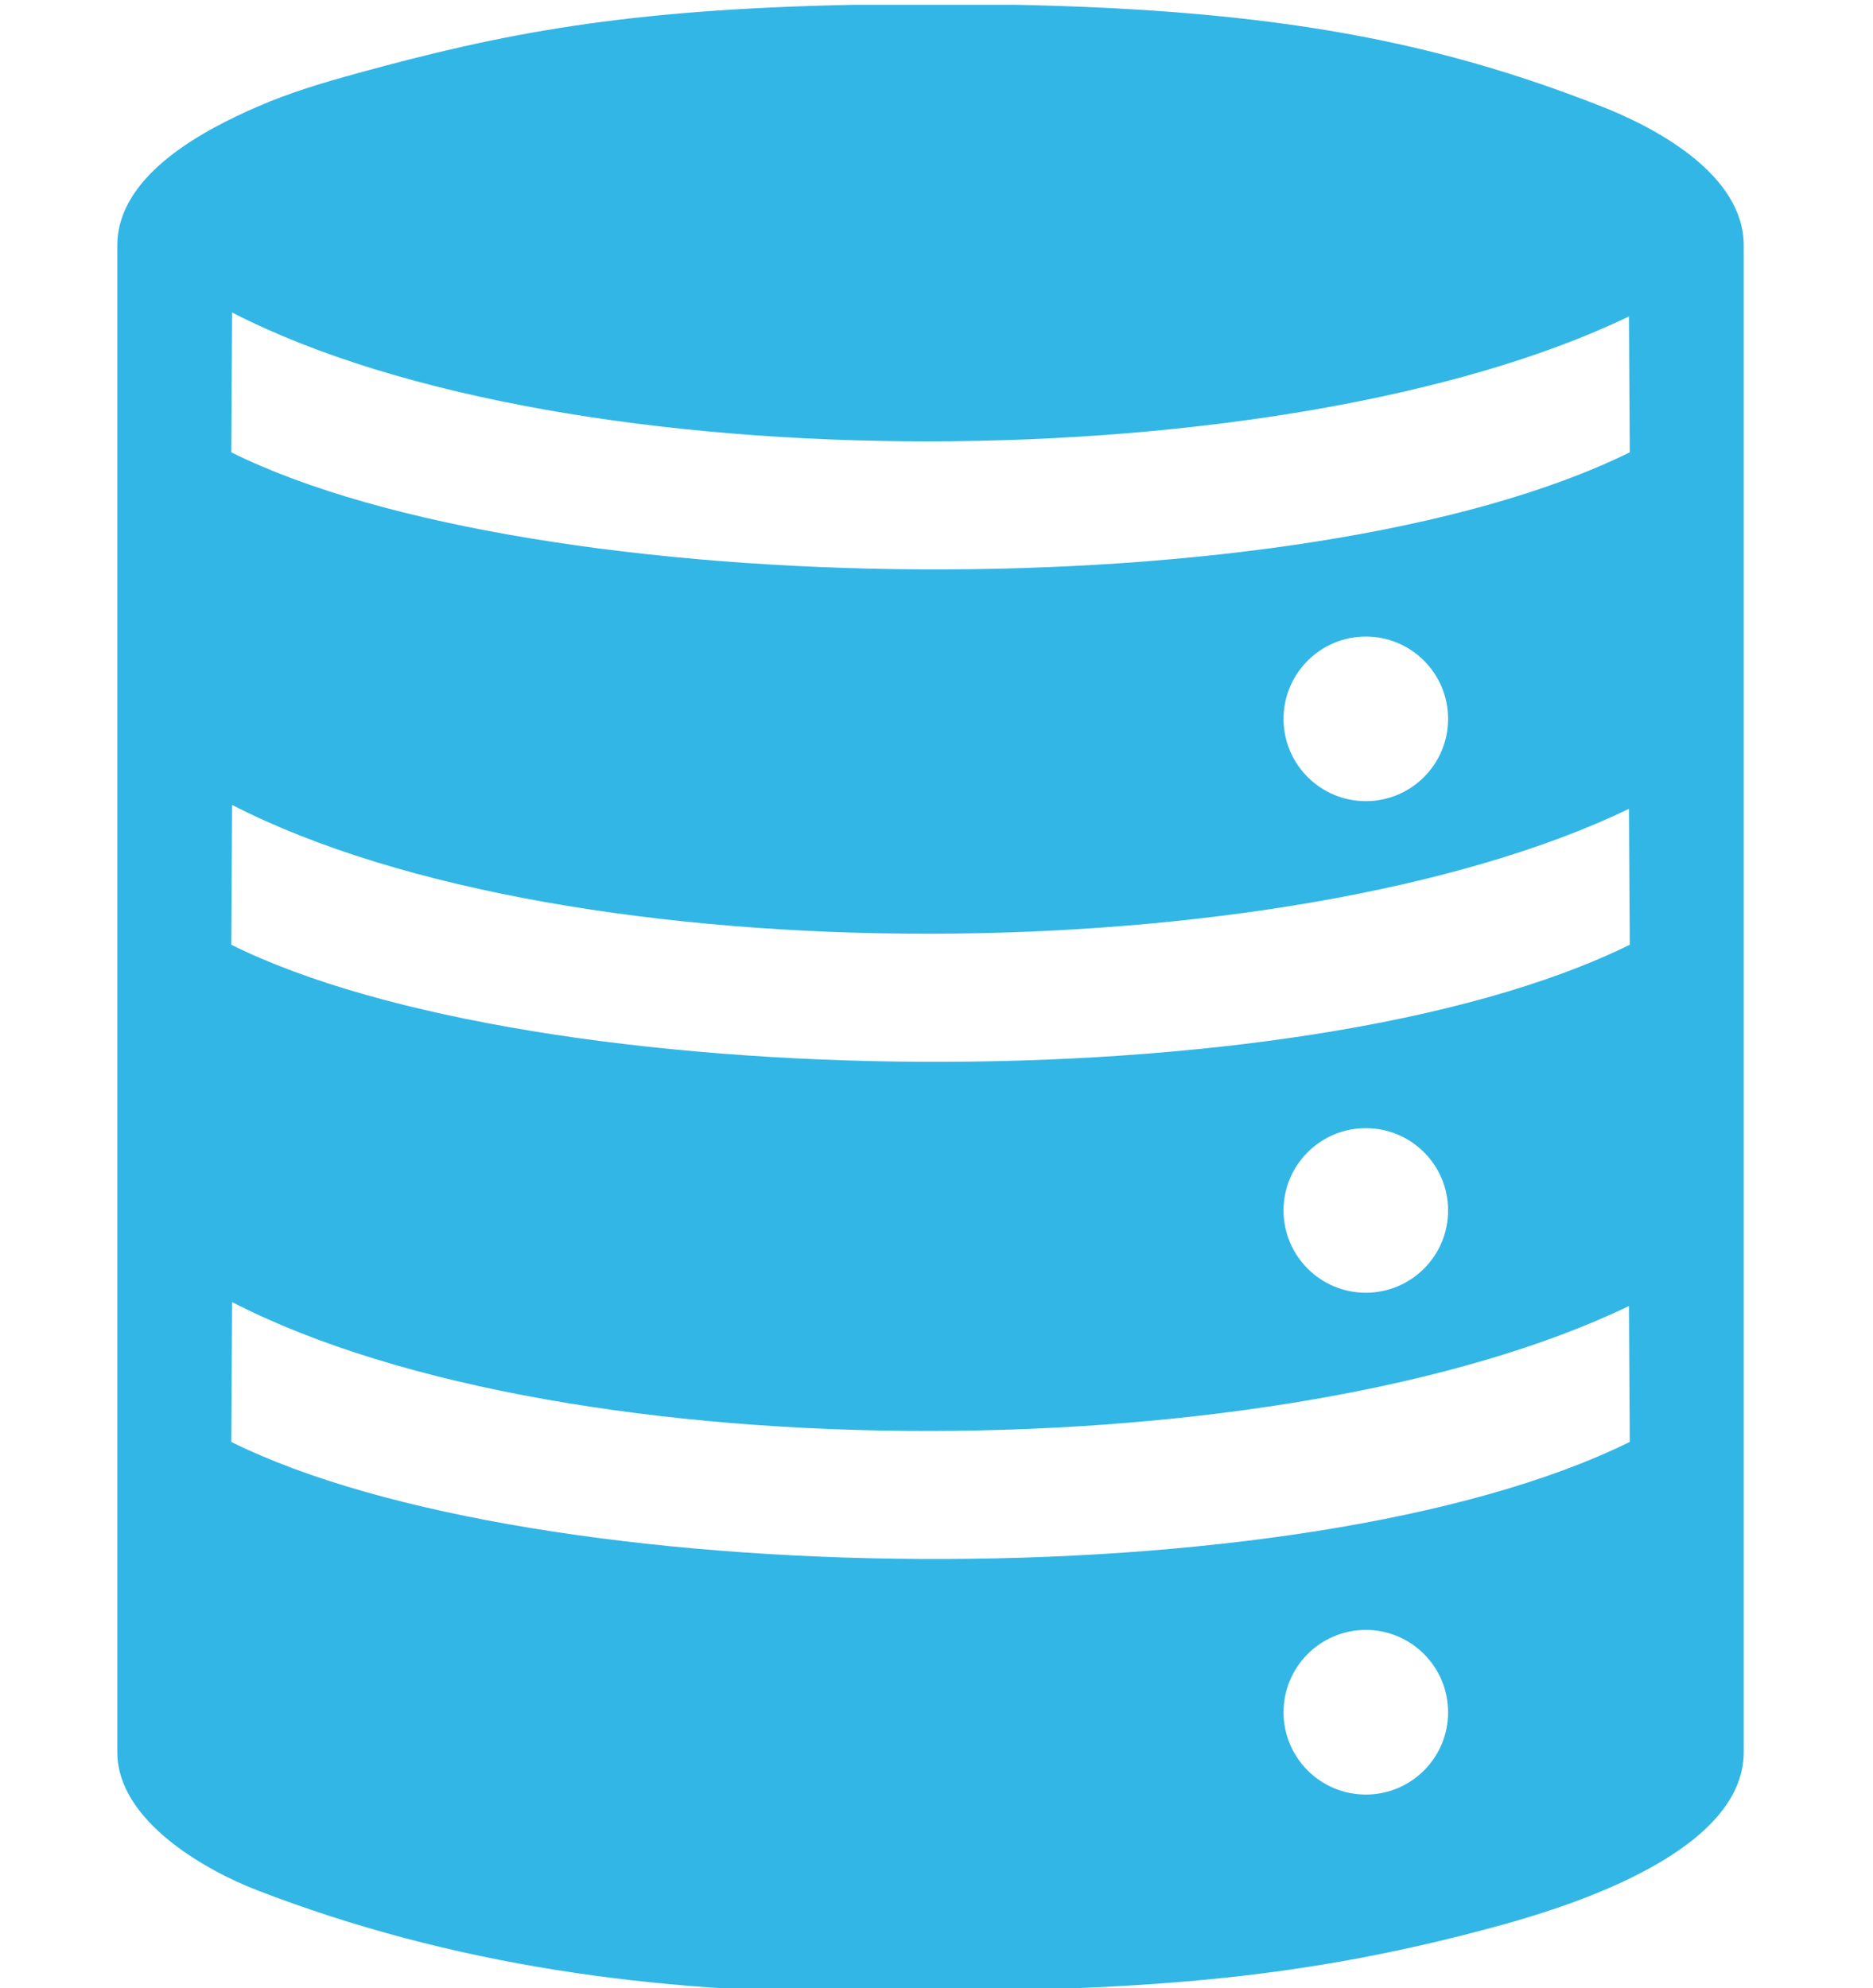
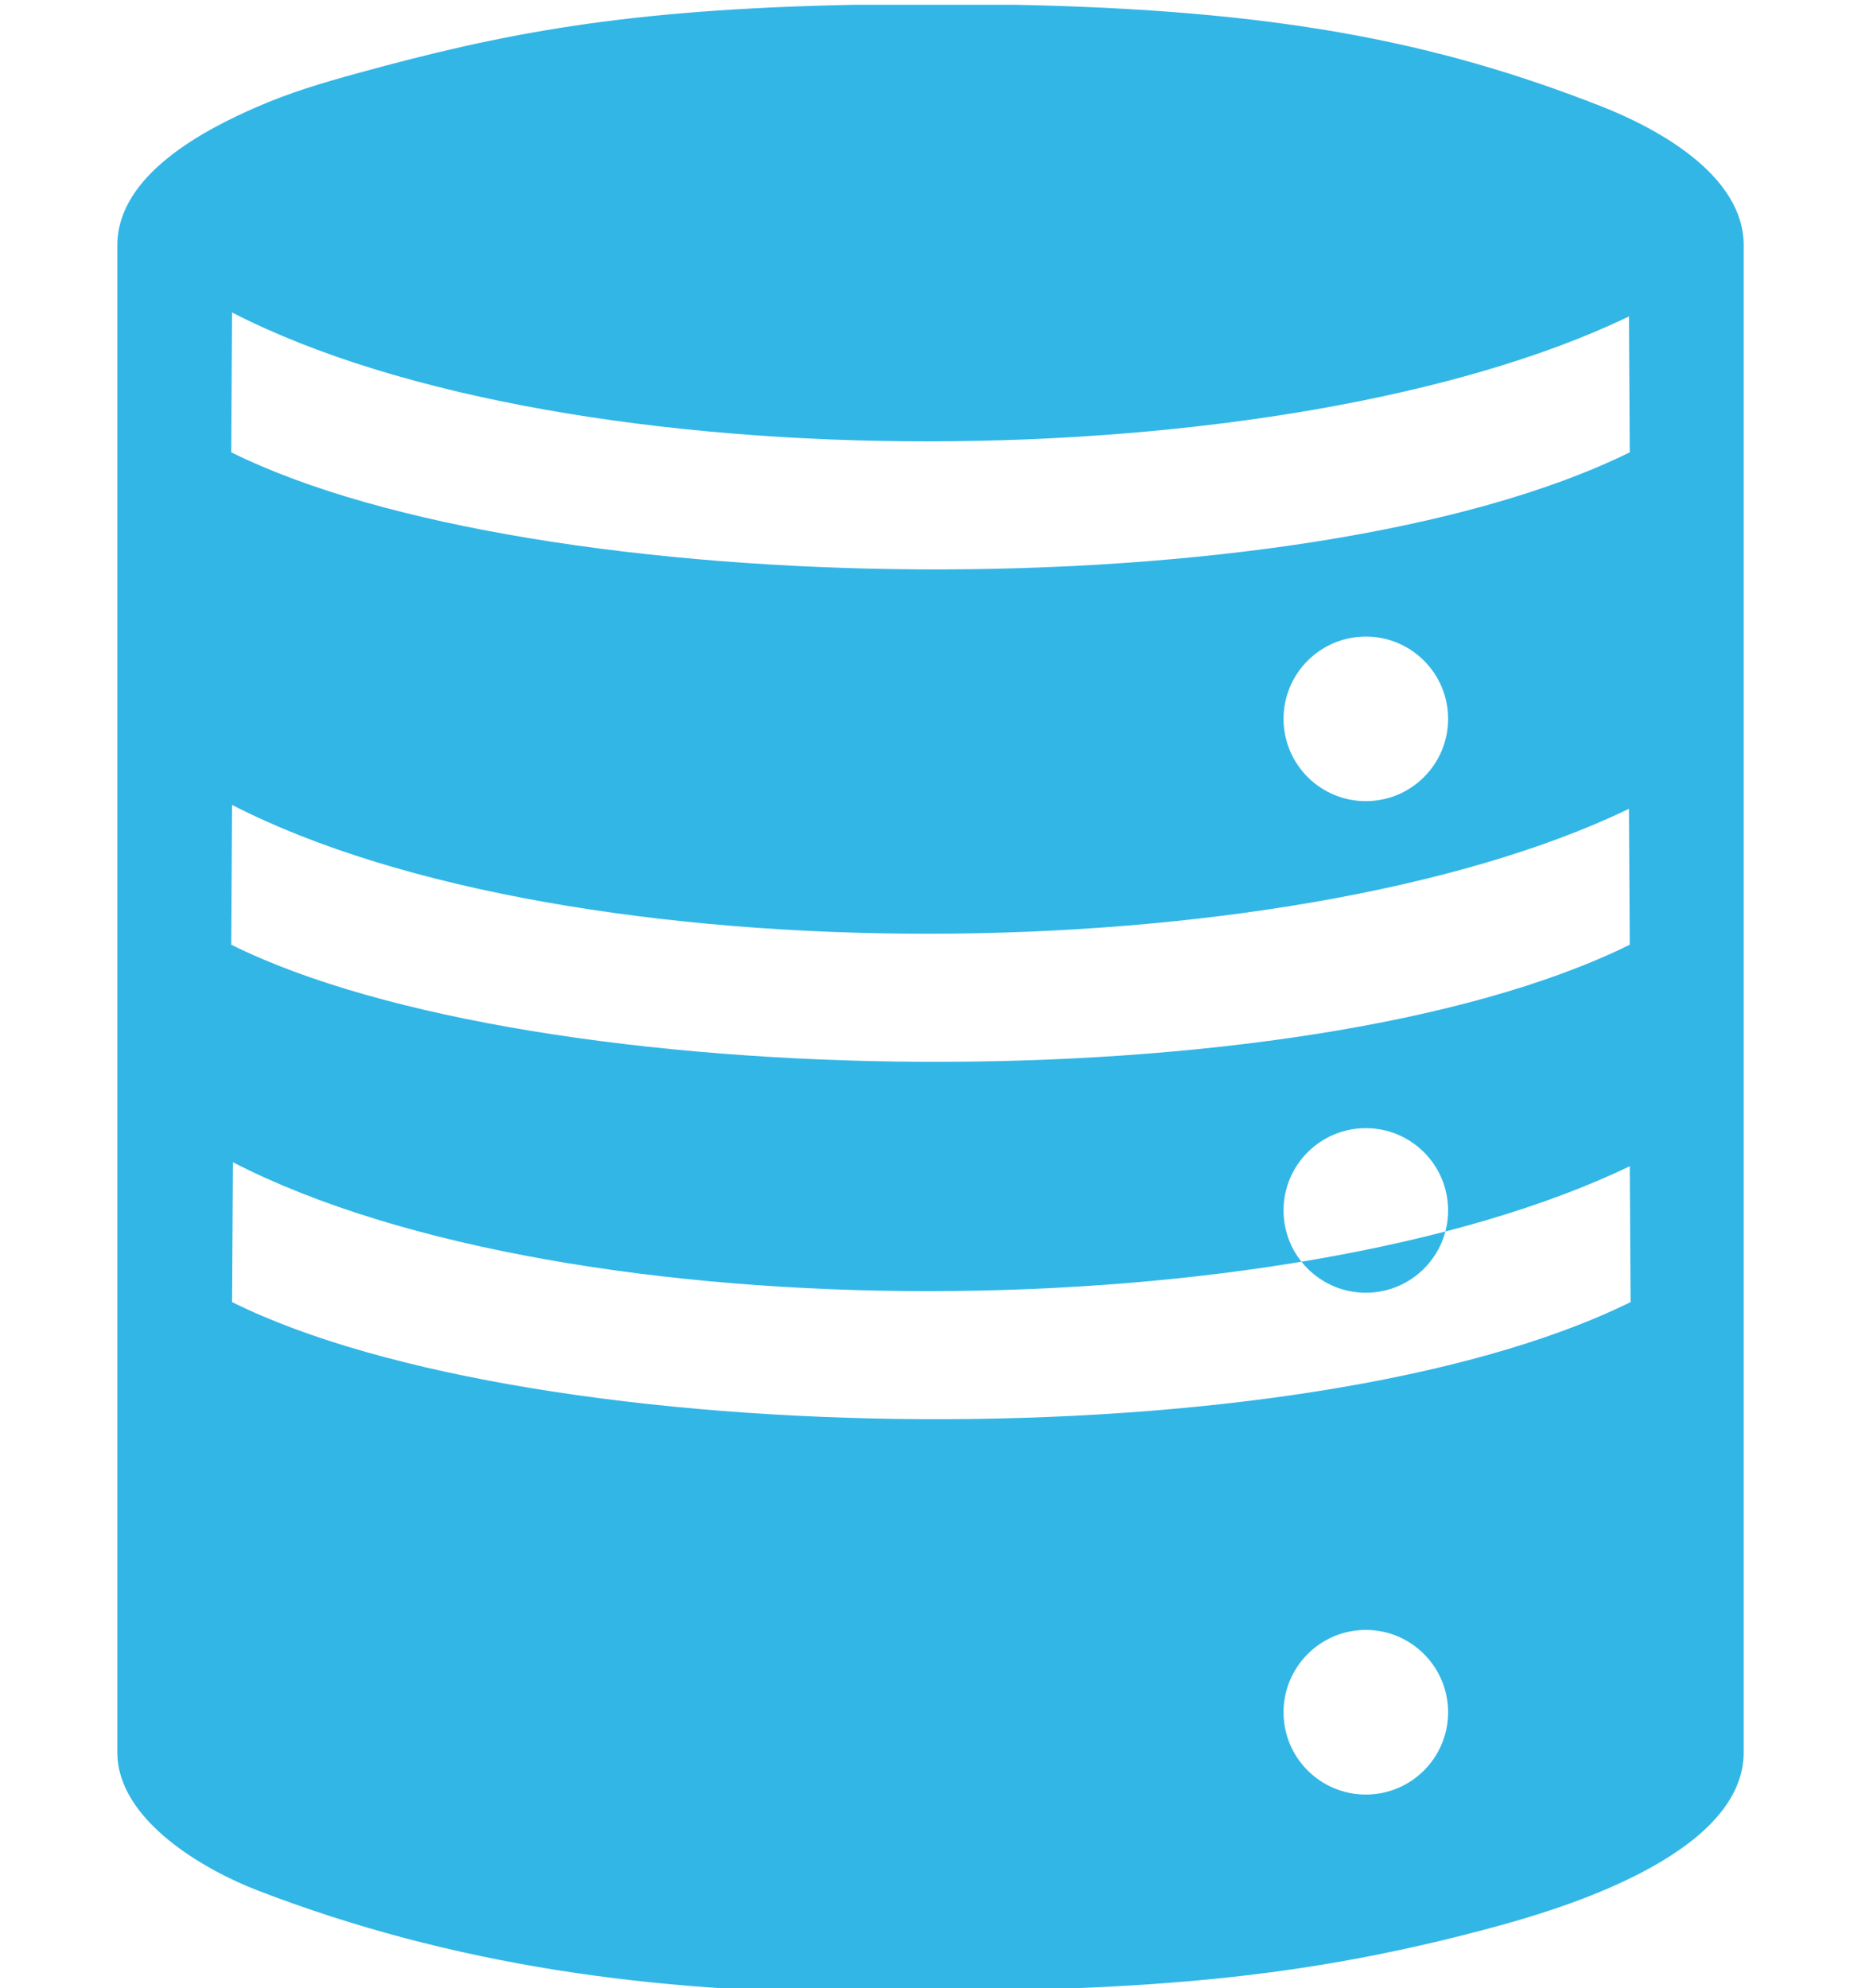
<svg xmlns="http://www.w3.org/2000/svg" xml:space="preserve" width="294px" height="312px" version="1.1" style="shape-rendering:geometricPrecision; text-rendering:geometricPrecision; image-rendering:optimizeQuality; fill-rule:evenodd; clip-rule:evenodd" viewBox="0 0 294 312.37">
  <defs>
    <style type="text/css">
   
    .fil0 {fill:#32B6E6}
   
  </style>
  </defs>
  <g id="Layer_x0020_1">
-     <path class="fil0" d="M214.47 256.1c7.14,0 12.93,5.8 12.93,12.94 0,7.14 -5.79,12.93 -12.93,12.93 -7.14,0 -12.93,-5.79 -12.93,-12.93 0,-7.14 5.79,-12.94 12.93,-12.94zm-178.17 -207l-0.13 21.97c47.62,23.65 168.25,25.4 219.78,0l-0.13 -21.35c-53.6,25.82 -166.38,26.73 -219.52,-0.62zm0 77.37l-0.13 21.97c47.62,23.65 168.25,25.4 219.78,0l-0.13 -21.35c-53.6,25.81 -166.38,26.73 -219.52,-0.62zm0 78.12l-0.13 21.97c47.62,23.65 168.25,25.4 219.78,0l-0.13 -21.35c-53.6,25.82 -166.38,26.73 -219.52,-0.62zm178.17 -104.57c7.14,0 12.93,5.79 12.93,12.93 0,7.14 -5.79,12.93 -12.93,12.93 -7.14,0 -12.93,-5.79 -12.93,-12.93 0,-7.14 5.79,-12.93 12.93,-12.93zm0 77.24c7.14,0 12.93,5.79 12.93,12.93 0,7.14 -5.79,12.93 -12.93,12.93 -7.14,0 -12.93,-5.79 -12.93,-12.93 0,-7.14 5.79,-12.93 12.93,-12.93zm-55.21 -176.51l-25.11 0c-36.5,0.72 -55.58,4.57 -78.05,10.73 -5.74,1.58 -10.76,3.08 -15.85,5.3 -8.02,3.49 -21.99,10.58 -21.99,21.79l0 236.73c0,10.83 13.98,18.63 22.04,21.73 30.66,11.82 62.24,16.09 95.68,16.09 37.46,-0.53 63.97,-0.73 100.05,-10.72 11.69,-3.24 37.83,-11.73 37.83,-27.1l0 -236.73c0,-11.29 -14.11,-18.62 -22.45,-21.89 -25.97,-10.17 -51.06,-15.11 -92.15,-15.93l0 0zm-13.2 19.52c-349.66,0 350.45,0 0,0z" />
+     <path class="fil0" d="M214.47 256.1c7.14,0 12.93,5.8 12.93,12.94 0,7.14 -5.79,12.93 -12.93,12.93 -7.14,0 -12.93,-5.79 -12.93,-12.93 0,-7.14 5.79,-12.94 12.93,-12.94zm-178.17 -207l-0.13 21.97c47.62,23.65 168.25,25.4 219.78,0l-0.13 -21.35c-53.6,25.82 -166.38,26.73 -219.52,-0.62zm0 77.37l-0.13 21.97c47.62,23.65 168.25,25.4 219.78,0l-0.13 -21.35c-53.6,25.81 -166.38,26.73 -219.52,-0.62zm0 78.12c47.62,23.65 168.25,25.4 219.78,0l-0.13 -21.35c-53.6,25.82 -166.38,26.73 -219.52,-0.62zm178.17 -104.57c7.14,0 12.93,5.79 12.93,12.93 0,7.14 -5.79,12.93 -12.93,12.93 -7.14,0 -12.93,-5.79 -12.93,-12.93 0,-7.14 5.79,-12.93 12.93,-12.93zm0 77.24c7.14,0 12.93,5.79 12.93,12.93 0,7.14 -5.79,12.93 -12.93,12.93 -7.14,0 -12.93,-5.79 -12.93,-12.93 0,-7.14 5.79,-12.93 12.93,-12.93zm-55.21 -176.51l-25.11 0c-36.5,0.72 -55.58,4.57 -78.05,10.73 -5.74,1.58 -10.76,3.08 -15.85,5.3 -8.02,3.49 -21.99,10.58 -21.99,21.79l0 236.73c0,10.83 13.98,18.63 22.04,21.73 30.66,11.82 62.24,16.09 95.68,16.09 37.46,-0.53 63.97,-0.73 100.05,-10.72 11.69,-3.24 37.83,-11.73 37.83,-27.1l0 -236.73c0,-11.29 -14.11,-18.62 -22.45,-21.89 -25.97,-10.17 -51.06,-15.11 -92.15,-15.93l0 0zm-13.2 19.52c-349.66,0 350.45,0 0,0z" />
  </g>
</svg>